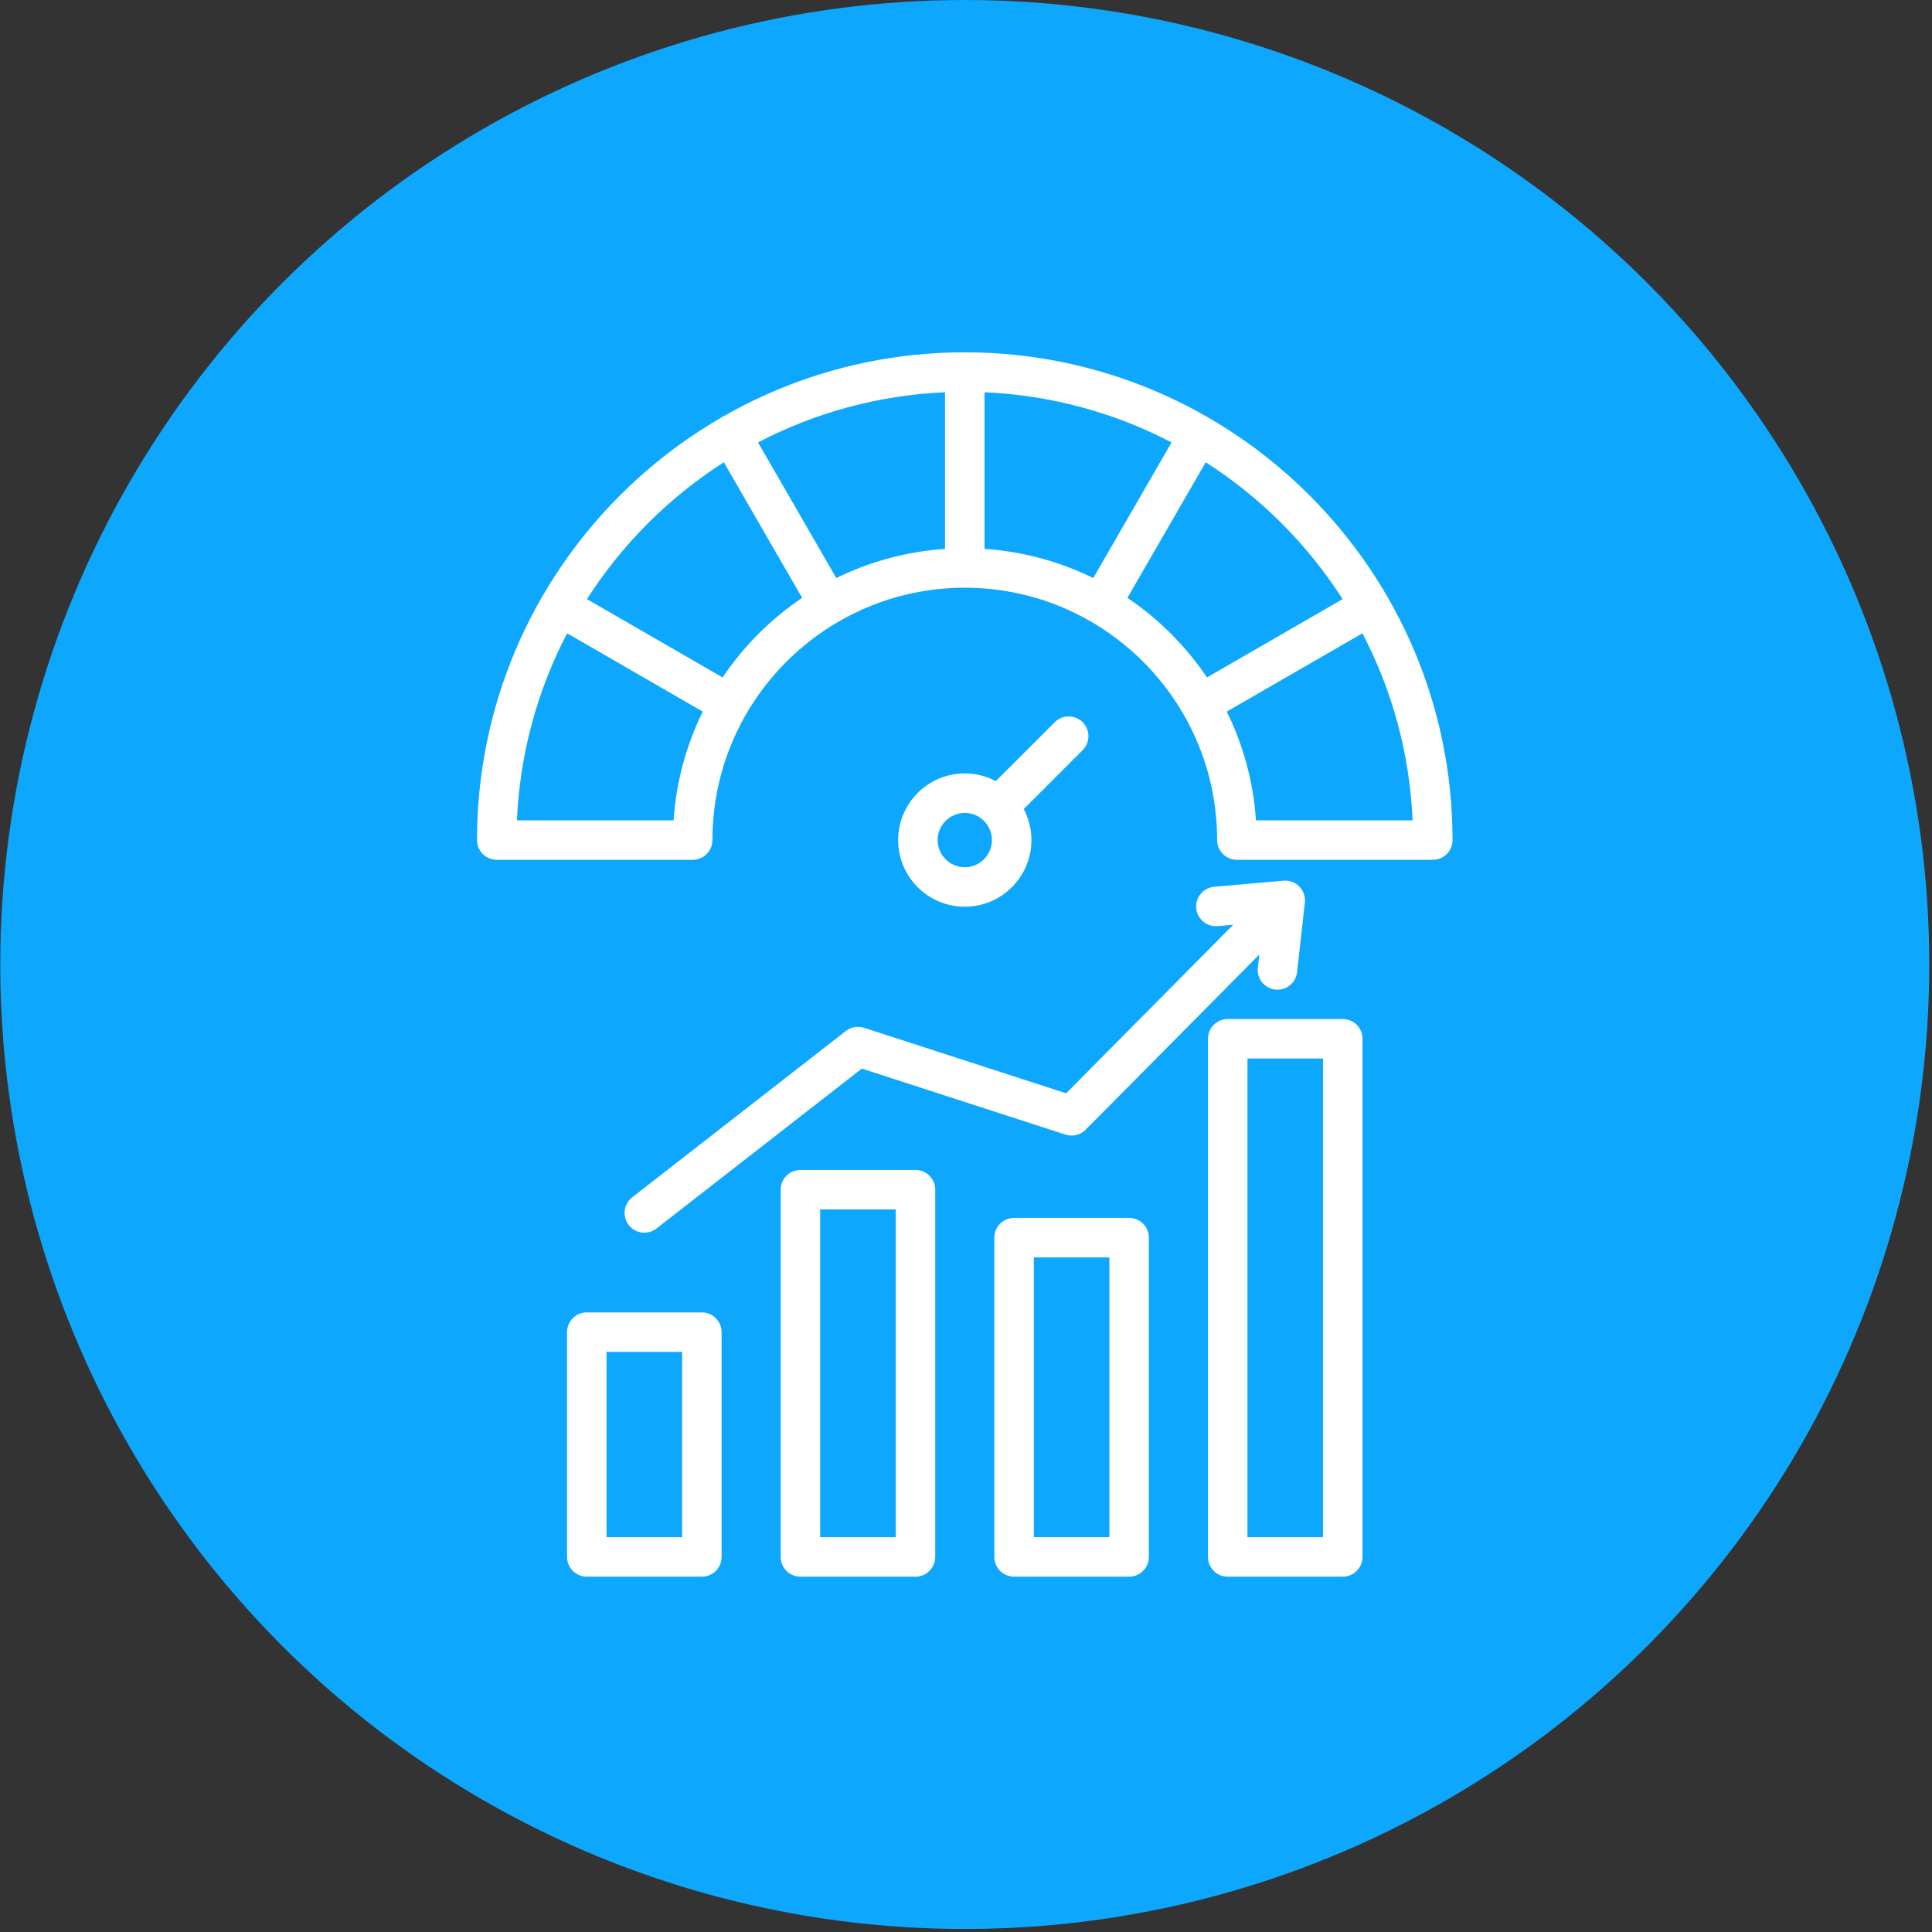
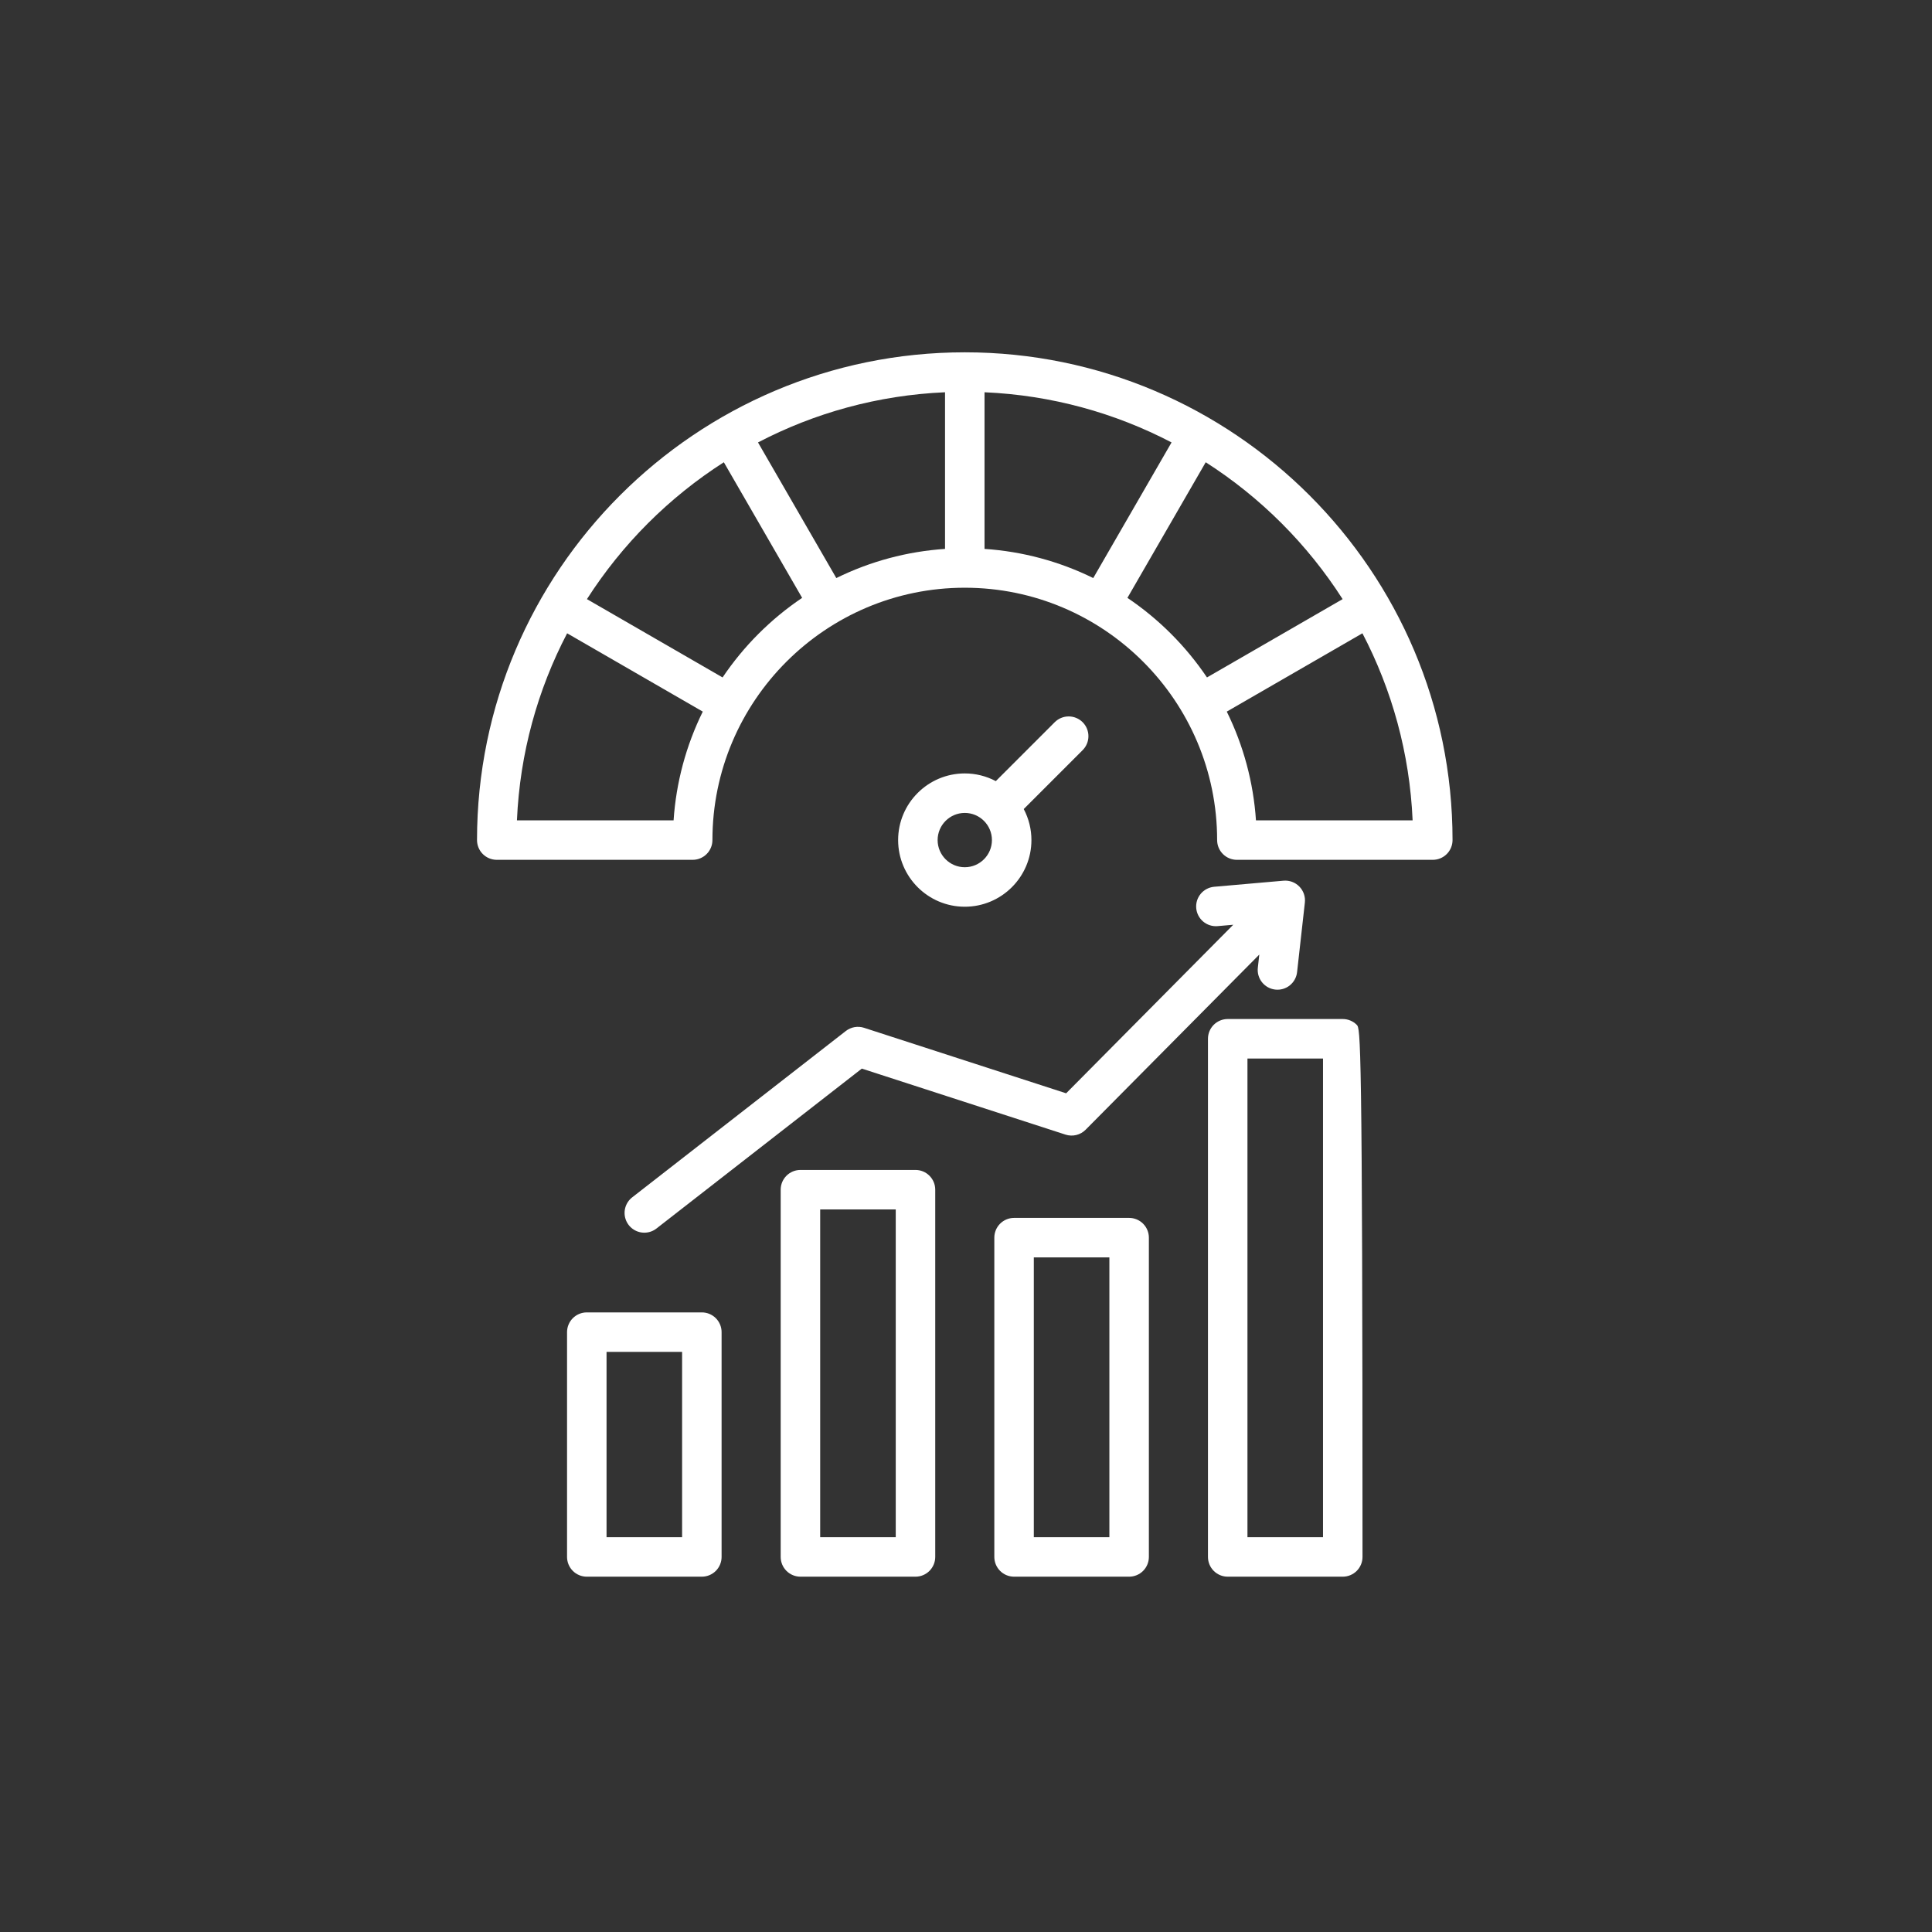
<svg xmlns="http://www.w3.org/2000/svg" width="587" height="587" viewBox="0 0 587 587" fill="none">
  <rect x="0" y="0" width="587" height="587" fill="#333333" stroke="none" />
-   <circle cx="293.129" cy="293.043" r="293.043" fill="#0DA7FD" />
-   <path d="M293.129 107.043C211.412 107.043 144.932 173.524 144.932 255.241C144.932 256.832 145.564 258.358 146.689 259.483C147.815 260.608 149.34 261.24 150.932 261.241L210.456 261.24C212.047 261.24 213.574 260.608 214.699 259.483C215.824 258.357 216.456 256.831 216.456 255.24C216.456 212.963 250.851 178.568 293.129 178.568C335.406 178.568 369.801 212.963 369.801 255.241C369.801 256.832 370.433 258.358 371.559 259.483C372.684 260.609 374.21 261.241 375.801 261.241H435.326C436.918 261.241 438.444 260.609 439.569 259.483C440.694 258.358 441.326 256.832 441.326 255.241C441.326 173.524 374.845 107.043 293.129 107.043ZM287.129 166.774C275.644 167.538 264.421 170.548 254.096 175.633L230.304 134.425C247.442 125.476 266.709 120.071 287.129 119.181V166.774ZM299.129 119.181C319.548 120.071 338.815 125.476 355.953 134.424L332.162 175.632C321.836 170.548 310.613 167.538 299.129 166.774V119.181ZM204.656 249.241H157.061C157.952 228.82 163.362 209.553 172.311 192.414L213.524 216.208C208.437 226.533 205.424 237.756 204.656 249.241ZM219.54 205.825L178.331 182.034C189.028 165.329 203.218 151.141 219.924 140.446L243.713 181.649C234.175 188.078 225.967 196.286 219.54 205.825ZM342.545 181.648L366.334 140.445C383.04 151.14 397.23 165.328 407.927 182.033L366.718 205.825C360.29 196.286 352.082 188.078 342.545 181.648ZM381.6 249.24C380.832 237.756 377.82 226.533 372.733 216.208L413.946 192.414C422.895 209.553 428.306 228.82 429.196 249.241L381.6 249.24ZM328.94 219.429C327.814 218.304 326.288 217.672 324.697 217.672C323.106 217.672 321.58 218.304 320.455 219.429L302.557 237.328C299.652 235.791 296.416 234.988 293.129 234.991C281.963 234.991 272.879 244.075 272.879 255.241C272.879 266.407 281.963 275.491 293.129 275.491C304.295 275.491 313.379 266.407 313.379 255.241C313.382 251.955 312.58 248.719 311.043 245.814L328.941 227.916C330.066 226.79 330.698 225.264 330.697 223.672C330.697 222.081 330.065 220.554 328.94 219.429ZM293.129 263.491C288.58 263.491 284.879 259.789 284.879 255.241C284.879 250.692 288.58 246.991 293.129 246.991C297.677 246.991 301.379 250.692 301.379 255.241C301.379 259.789 297.678 263.491 293.129 263.491ZM278.153 355.465H243.196C241.605 355.465 240.078 356.097 238.953 357.222C237.828 358.347 237.196 359.873 237.196 361.465V473.042C237.196 474.634 237.828 476.16 238.953 477.285C240.078 478.41 241.605 479.042 243.196 479.042H278.153C279.744 479.042 281.27 478.41 282.395 477.285C283.52 476.16 284.153 474.634 284.153 473.042V361.465C284.153 358.152 281.466 355.465 278.153 355.465ZM272.153 467.042H249.196V367.465H272.153V467.042ZM343.063 370.034H308.105C306.514 370.034 304.988 370.666 303.863 371.792C302.738 372.917 302.105 374.443 302.105 376.034V473.043C302.105 474.634 302.738 476.16 303.863 477.286C304.988 478.411 306.514 479.043 308.105 479.043H343.063C344.654 479.043 346.18 478.411 347.306 477.286C348.431 476.16 349.063 474.634 349.063 473.043V376.034C349.063 374.443 348.431 372.917 347.306 371.792C346.18 370.666 344.654 370.034 343.063 370.034ZM337.063 467.043H314.105V382.034H337.063V467.043ZM407.972 309.61H373.015C371.424 309.61 369.897 310.242 368.772 311.367C367.647 312.492 367.015 314.018 367.015 315.61V473.042C367.015 474.634 367.647 476.16 368.772 477.285C369.897 478.41 371.424 479.042 373.015 479.042H407.972C409.564 479.042 411.09 478.41 412.215 477.285C413.34 476.16 413.972 474.634 413.972 473.042V315.61C413.972 314.018 413.34 312.492 412.215 311.367C411.09 310.242 409.564 309.61 407.972 309.61ZM401.972 467.042H379.015V321.61H401.972V467.042ZM213.242 398.746H178.286C176.694 398.746 175.168 399.378 174.043 400.503C172.918 401.628 172.286 403.154 172.286 404.746V473.042C172.286 474.634 172.918 476.16 174.043 477.285C175.168 478.41 176.694 479.042 178.286 479.042H213.242C214.834 479.042 216.36 478.41 217.485 477.285C218.61 476.16 219.242 474.634 219.242 473.042V404.746C219.242 403.154 218.61 401.628 217.485 400.503C216.36 399.378 214.834 398.746 213.242 398.746ZM207.242 467.042H184.286V410.746H207.242V467.042ZM262.524 312.277L323.924 332.177L374.699 280.968L369.887 281.389C368.312 281.511 366.752 281.005 365.546 279.983C364.341 278.961 363.587 277.505 363.449 275.93C363.311 274.356 363.8 272.791 364.809 271.574C365.818 270.358 367.267 269.589 368.84 269.434L389.969 267.581C390.855 267.503 391.746 267.623 392.579 267.932C393.412 268.241 394.166 268.731 394.787 269.367C395.407 270.003 395.879 270.768 396.168 271.608C396.457 272.449 396.555 273.343 396.456 274.225L394.099 295.305C394.019 296.094 393.784 296.86 393.406 297.557C393.028 298.255 392.516 298.871 391.899 299.369C391.282 299.868 390.572 300.239 389.81 300.461C389.049 300.683 388.251 300.752 387.463 300.664C386.674 300.576 385.911 300.332 385.218 299.947C384.524 299.562 383.914 299.044 383.422 298.421C382.93 297.799 382.566 297.085 382.352 296.321C382.138 295.558 382.077 294.759 382.174 293.971L382.615 290.026L329.845 343.246C329.063 344.035 328.078 344.591 327 344.853C325.921 345.115 324.791 345.072 323.735 344.73L261.85 324.673L199.45 373.261C198.398 374.083 197.102 374.529 195.767 374.527C194.517 374.528 193.298 374.137 192.281 373.411C191.263 372.685 190.498 371.659 190.092 370.477C189.685 369.295 189.658 368.015 190.014 366.817C190.37 365.619 191.091 364.561 192.077 363.793L256.988 313.249C257.761 312.648 258.67 312.245 259.635 312.075C260.6 311.906 261.592 311.975 262.524 312.277Z" fill="white" />
+   <path d="M293.129 107.043C211.412 107.043 144.932 173.524 144.932 255.241C144.932 256.832 145.564 258.358 146.689 259.483C147.815 260.608 149.34 261.24 150.932 261.241L210.456 261.24C212.047 261.24 213.574 260.608 214.699 259.483C215.824 258.357 216.456 256.831 216.456 255.24C216.456 212.963 250.851 178.568 293.129 178.568C335.406 178.568 369.801 212.963 369.801 255.241C369.801 256.832 370.433 258.358 371.559 259.483C372.684 260.609 374.21 261.241 375.801 261.241H435.326C436.918 261.241 438.444 260.609 439.569 259.483C440.694 258.358 441.326 256.832 441.326 255.241C441.326 173.524 374.845 107.043 293.129 107.043ZM287.129 166.774C275.644 167.538 264.421 170.548 254.096 175.633L230.304 134.425C247.442 125.476 266.709 120.071 287.129 119.181V166.774ZM299.129 119.181C319.548 120.071 338.815 125.476 355.953 134.424L332.162 175.632C321.836 170.548 310.613 167.538 299.129 166.774V119.181ZM204.656 249.241H157.061C157.952 228.82 163.362 209.553 172.311 192.414L213.524 216.208C208.437 226.533 205.424 237.756 204.656 249.241ZM219.54 205.825L178.331 182.034C189.028 165.329 203.218 151.141 219.924 140.446L243.713 181.649C234.175 188.078 225.967 196.286 219.54 205.825ZM342.545 181.648L366.334 140.445C383.04 151.14 397.23 165.328 407.927 182.033L366.718 205.825C360.29 196.286 352.082 188.078 342.545 181.648ZM381.6 249.24C380.832 237.756 377.82 226.533 372.733 216.208L413.946 192.414C422.895 209.553 428.306 228.82 429.196 249.241L381.6 249.24ZM328.94 219.429C327.814 218.304 326.288 217.672 324.697 217.672C323.106 217.672 321.58 218.304 320.455 219.429L302.557 237.328C299.652 235.791 296.416 234.988 293.129 234.991C281.963 234.991 272.879 244.075 272.879 255.241C272.879 266.407 281.963 275.491 293.129 275.491C304.295 275.491 313.379 266.407 313.379 255.241C313.382 251.955 312.58 248.719 311.043 245.814L328.941 227.916C330.066 226.79 330.698 225.264 330.697 223.672C330.697 222.081 330.065 220.554 328.94 219.429ZM293.129 263.491C288.58 263.491 284.879 259.789 284.879 255.241C284.879 250.692 288.58 246.991 293.129 246.991C297.677 246.991 301.379 250.692 301.379 255.241C301.379 259.789 297.678 263.491 293.129 263.491ZM278.153 355.465H243.196C241.605 355.465 240.078 356.097 238.953 357.222C237.828 358.347 237.196 359.873 237.196 361.465V473.042C237.196 474.634 237.828 476.16 238.953 477.285C240.078 478.41 241.605 479.042 243.196 479.042H278.153C279.744 479.042 281.27 478.41 282.395 477.285C283.52 476.16 284.153 474.634 284.153 473.042V361.465C284.153 358.152 281.466 355.465 278.153 355.465ZM272.153 467.042H249.196V367.465H272.153V467.042ZM343.063 370.034H308.105C306.514 370.034 304.988 370.666 303.863 371.792C302.738 372.917 302.105 374.443 302.105 376.034V473.043C302.105 474.634 302.738 476.16 303.863 477.286C304.988 478.411 306.514 479.043 308.105 479.043H343.063C344.654 479.043 346.18 478.411 347.306 477.286C348.431 476.16 349.063 474.634 349.063 473.043V376.034C349.063 374.443 348.431 372.917 347.306 371.792C346.18 370.666 344.654 370.034 343.063 370.034ZM337.063 467.043H314.105V382.034H337.063V467.043ZM407.972 309.61H373.015C371.424 309.61 369.897 310.242 368.772 311.367C367.647 312.492 367.015 314.018 367.015 315.61V473.042C367.015 474.634 367.647 476.16 368.772 477.285C369.897 478.41 371.424 479.042 373.015 479.042H407.972C409.564 479.042 411.09 478.41 412.215 477.285C413.34 476.16 413.972 474.634 413.972 473.042C413.972 314.018 413.34 312.492 412.215 311.367C411.09 310.242 409.564 309.61 407.972 309.61ZM401.972 467.042H379.015V321.61H401.972V467.042ZM213.242 398.746H178.286C176.694 398.746 175.168 399.378 174.043 400.503C172.918 401.628 172.286 403.154 172.286 404.746V473.042C172.286 474.634 172.918 476.16 174.043 477.285C175.168 478.41 176.694 479.042 178.286 479.042H213.242C214.834 479.042 216.36 478.41 217.485 477.285C218.61 476.16 219.242 474.634 219.242 473.042V404.746C219.242 403.154 218.61 401.628 217.485 400.503C216.36 399.378 214.834 398.746 213.242 398.746ZM207.242 467.042H184.286V410.746H207.242V467.042ZM262.524 312.277L323.924 332.177L374.699 280.968L369.887 281.389C368.312 281.511 366.752 281.005 365.546 279.983C364.341 278.961 363.587 277.505 363.449 275.93C363.311 274.356 363.8 272.791 364.809 271.574C365.818 270.358 367.267 269.589 368.84 269.434L389.969 267.581C390.855 267.503 391.746 267.623 392.579 267.932C393.412 268.241 394.166 268.731 394.787 269.367C395.407 270.003 395.879 270.768 396.168 271.608C396.457 272.449 396.555 273.343 396.456 274.225L394.099 295.305C394.019 296.094 393.784 296.86 393.406 297.557C393.028 298.255 392.516 298.871 391.899 299.369C391.282 299.868 390.572 300.239 389.81 300.461C389.049 300.683 388.251 300.752 387.463 300.664C386.674 300.576 385.911 300.332 385.218 299.947C384.524 299.562 383.914 299.044 383.422 298.421C382.93 297.799 382.566 297.085 382.352 296.321C382.138 295.558 382.077 294.759 382.174 293.971L382.615 290.026L329.845 343.246C329.063 344.035 328.078 344.591 327 344.853C325.921 345.115 324.791 345.072 323.735 344.73L261.85 324.673L199.45 373.261C198.398 374.083 197.102 374.529 195.767 374.527C194.517 374.528 193.298 374.137 192.281 373.411C191.263 372.685 190.498 371.659 190.092 370.477C189.685 369.295 189.658 368.015 190.014 366.817C190.37 365.619 191.091 364.561 192.077 363.793L256.988 313.249C257.761 312.648 258.67 312.245 259.635 312.075C260.6 311.906 261.592 311.975 262.524 312.277Z" fill="white" />
</svg>